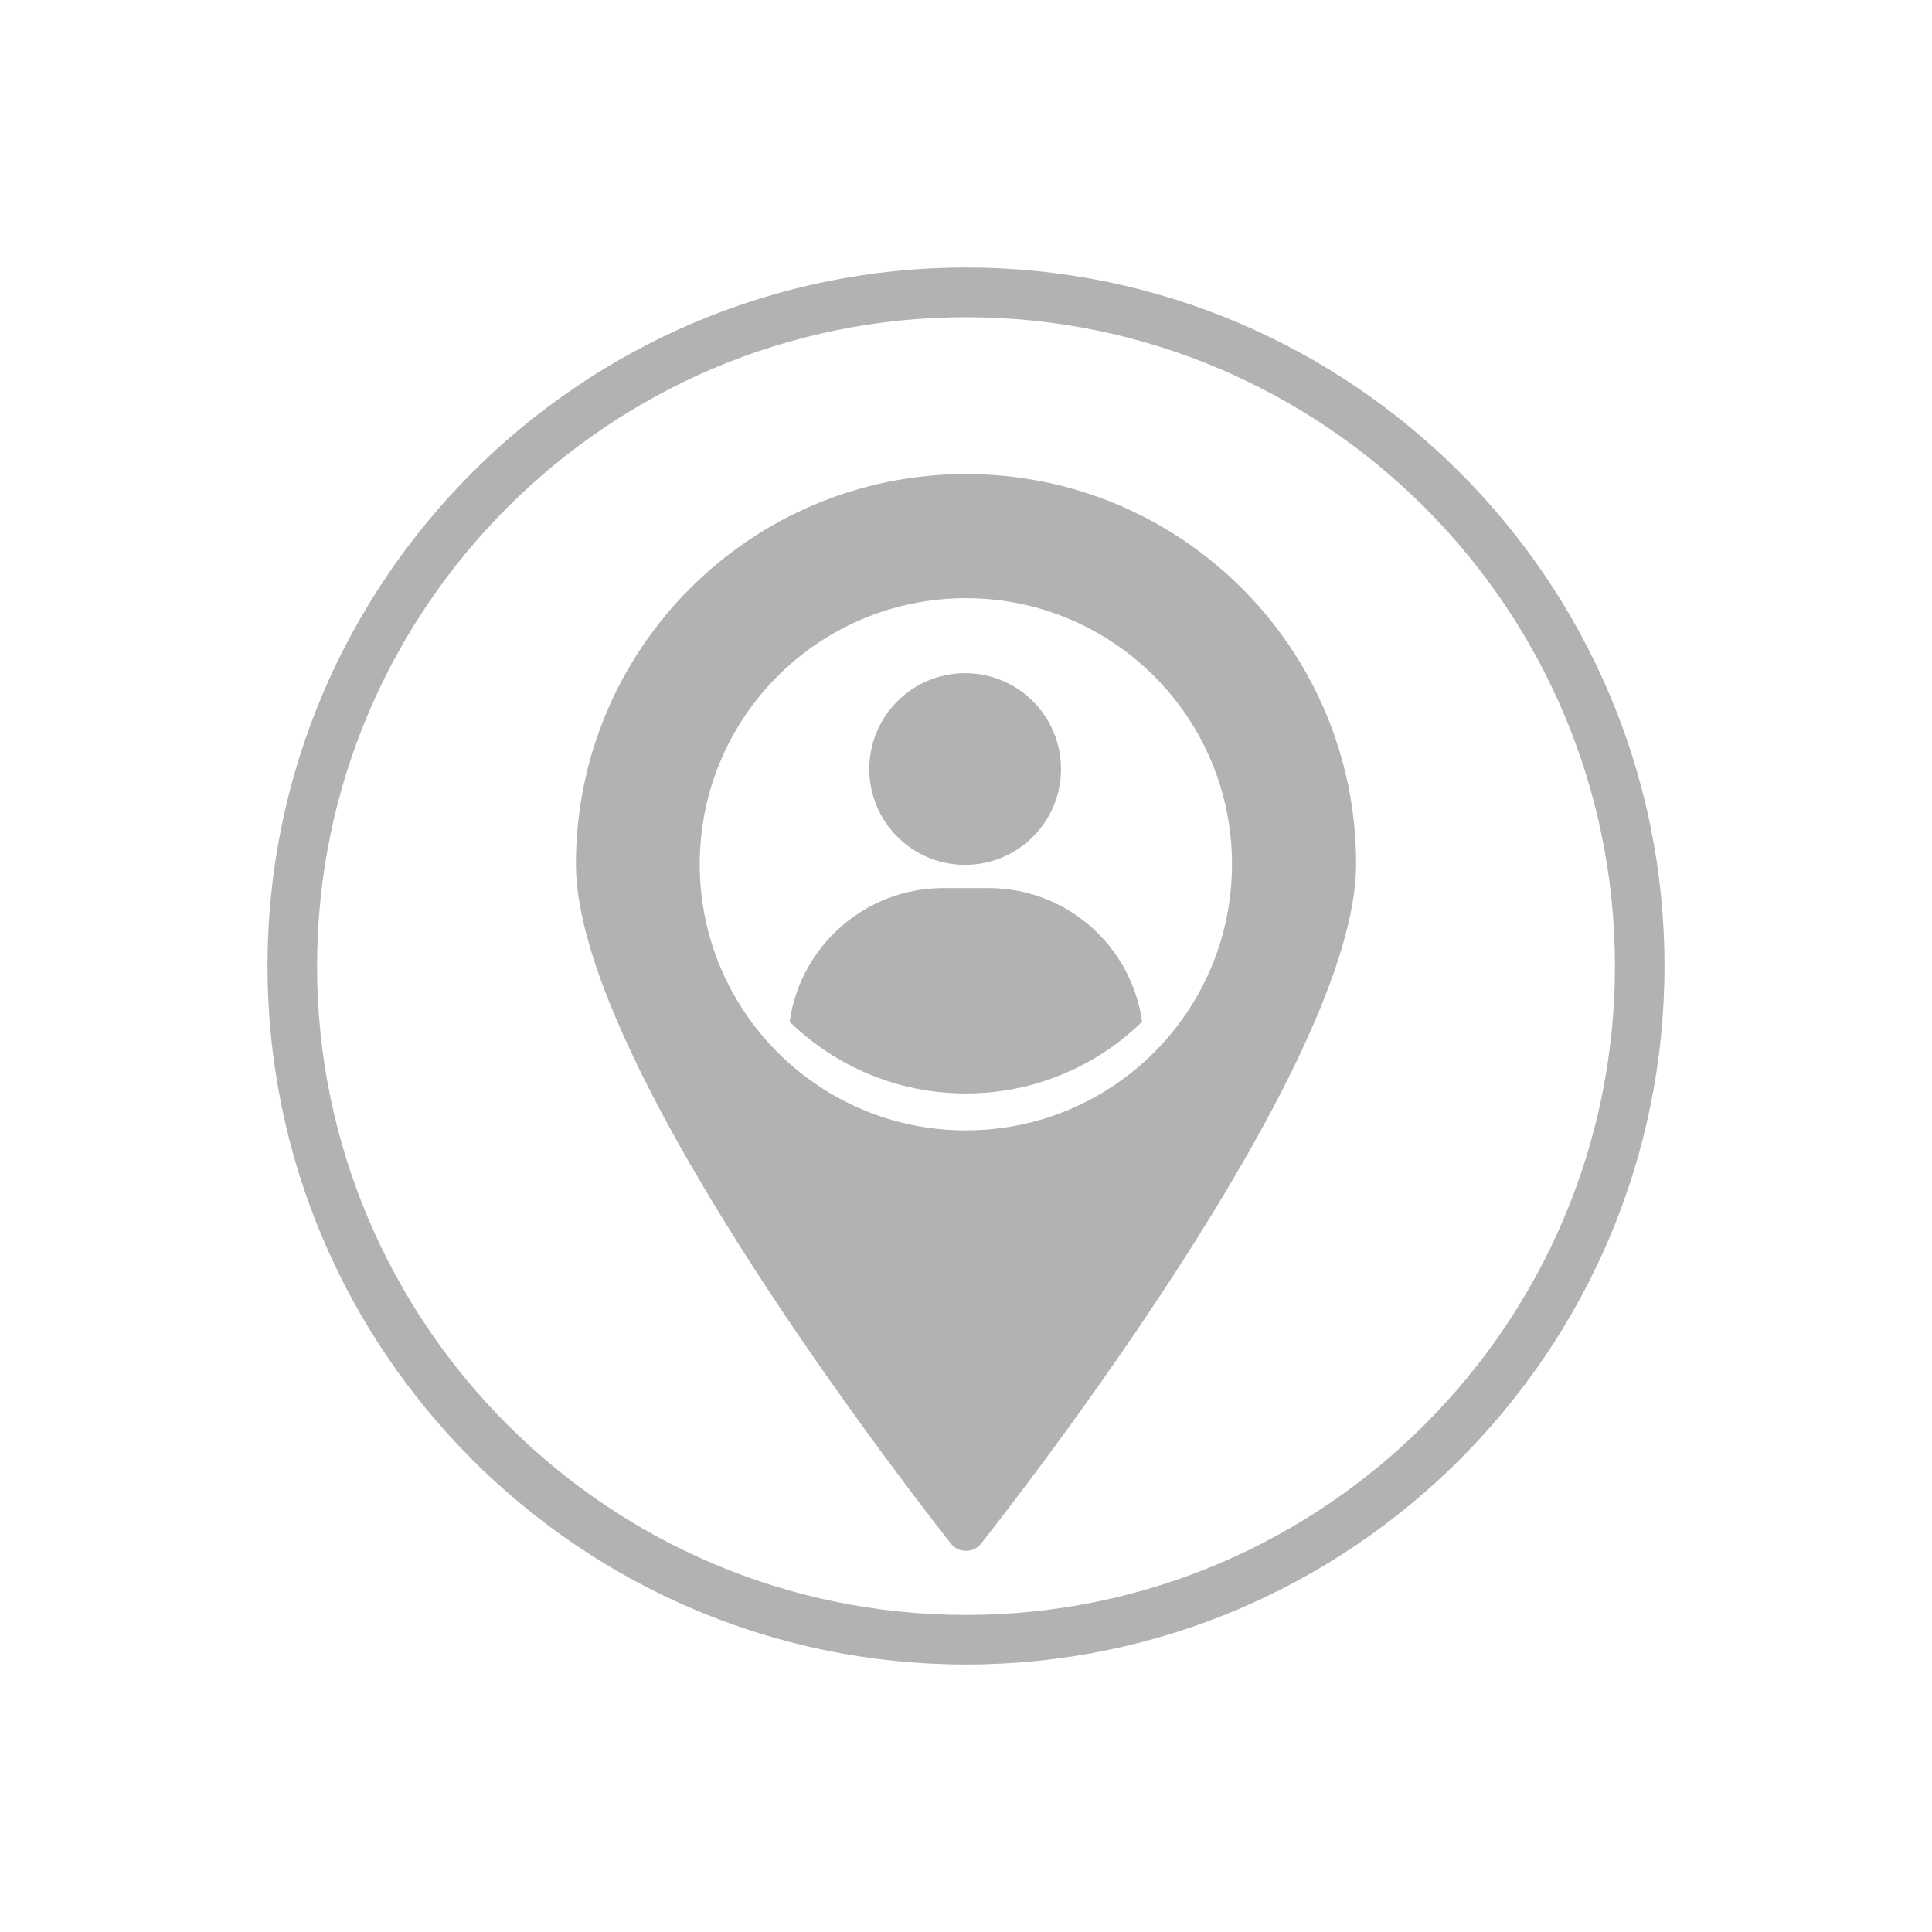
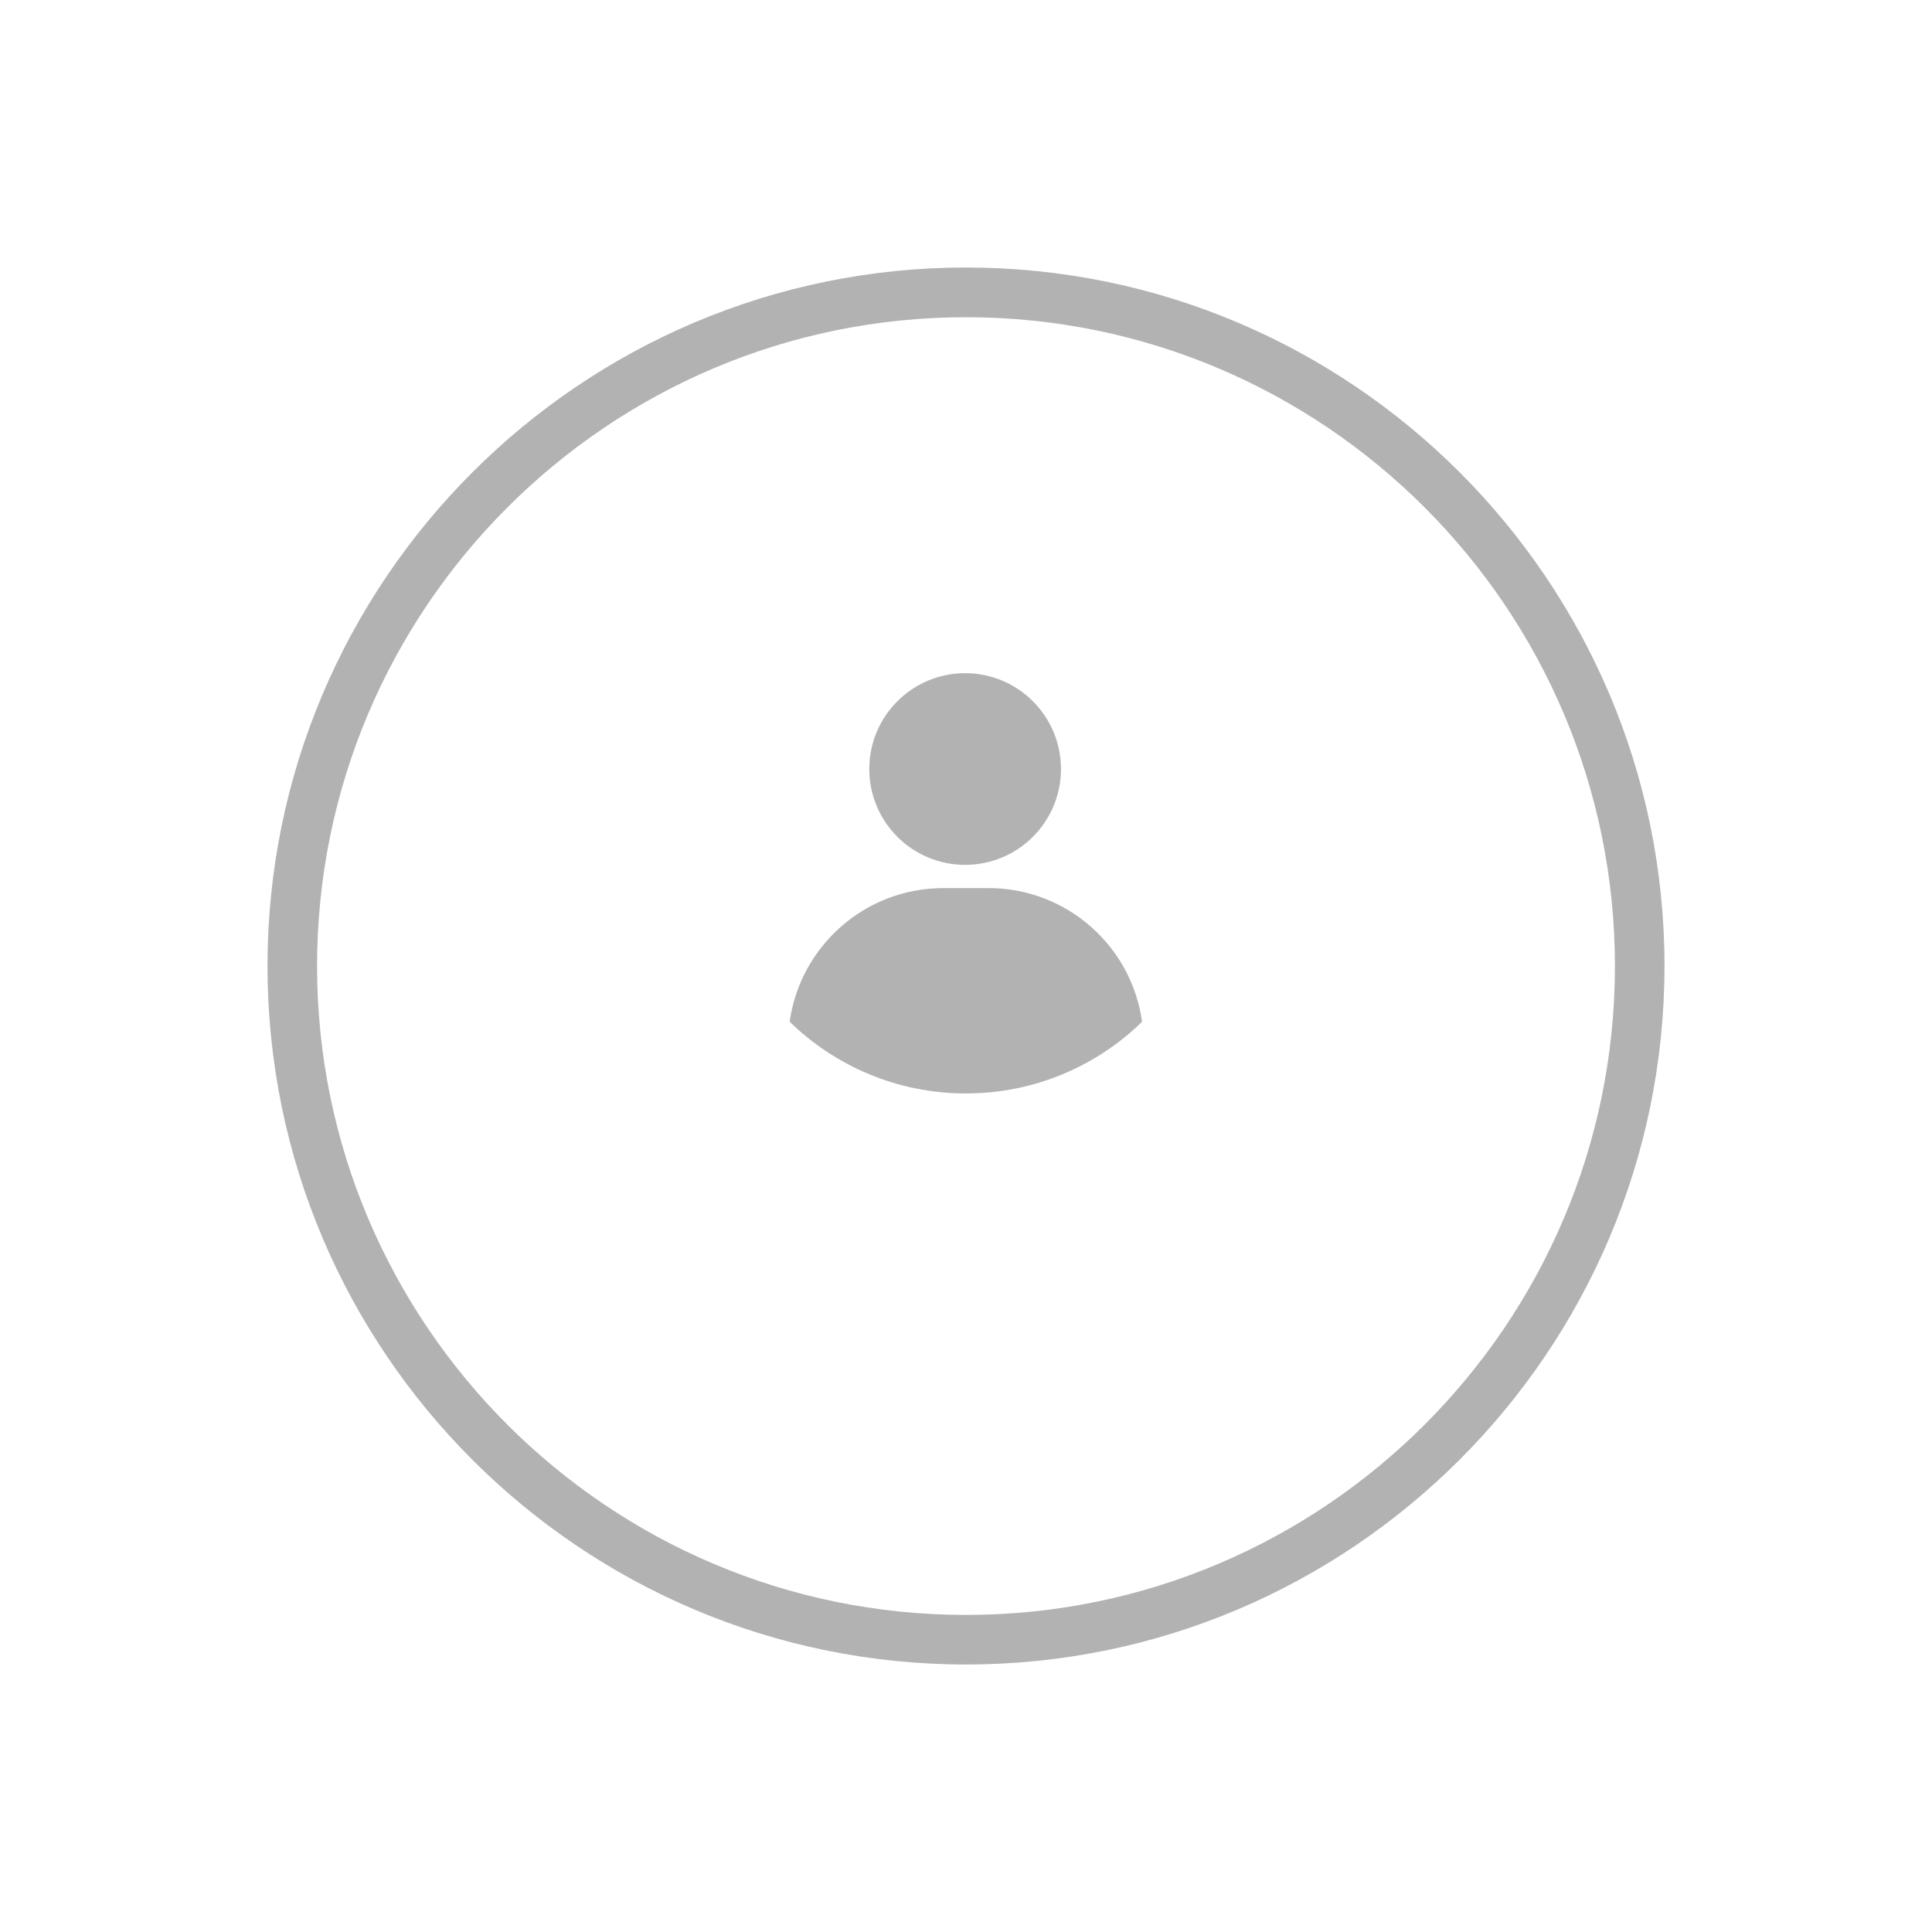
<svg xmlns="http://www.w3.org/2000/svg" width="130" height="130" viewBox="0 0 130 130" fill="none">
  <path d="M65 112C39.081 112 18 90.921 18 65.005C18 39.089 39.091 18 65 18C90.909 18 112 39.079 112 64.995C112 90.911 90.919 112 65 112ZM65 21.345C40.924 21.345 21.335 40.932 21.335 65.005C21.335 89.078 40.924 108.665 65 108.665C89.076 108.665 108.665 89.078 108.665 65.005C108.665 40.932 89.086 21.345 65 21.345Z" fill="#B3B2B2" />
-   <path d="M65.001 31.899C50.499 31.899 38.752 43.655 38.752 58.145C38.752 70.913 59.112 97.65 63.969 103.848C64.49 104.519 65.512 104.519 66.033 103.848C70.89 97.65 91.25 70.913 91.25 58.145C91.26 43.655 79.503 31.899 65.001 31.899ZM64.991 76.06C55.106 76.06 47.084 68.049 47.084 58.155C47.084 48.262 55.096 40.251 64.991 40.251C74.886 40.251 82.898 48.262 82.898 58.155C82.898 68.049 74.876 76.06 64.991 76.06Z" fill="#B3B2B2" />
  <path d="M64.942 58.195C68.504 58.195 71.391 55.308 71.391 51.746C71.391 48.185 68.504 45.297 64.942 45.297C61.38 45.297 58.492 48.185 58.492 51.746C58.492 55.308 61.38 58.195 64.942 58.195Z" fill="#B3B2B2" />
  <path d="M66.513 59.757H63.478C58.2 59.757 53.844 63.673 53.133 68.75C56.197 71.734 60.384 73.576 64.99 73.576C69.597 73.576 73.794 71.734 76.848 68.75C76.147 63.673 71.791 59.757 66.513 59.757Z" fill="#B3B2B2" />
</svg>